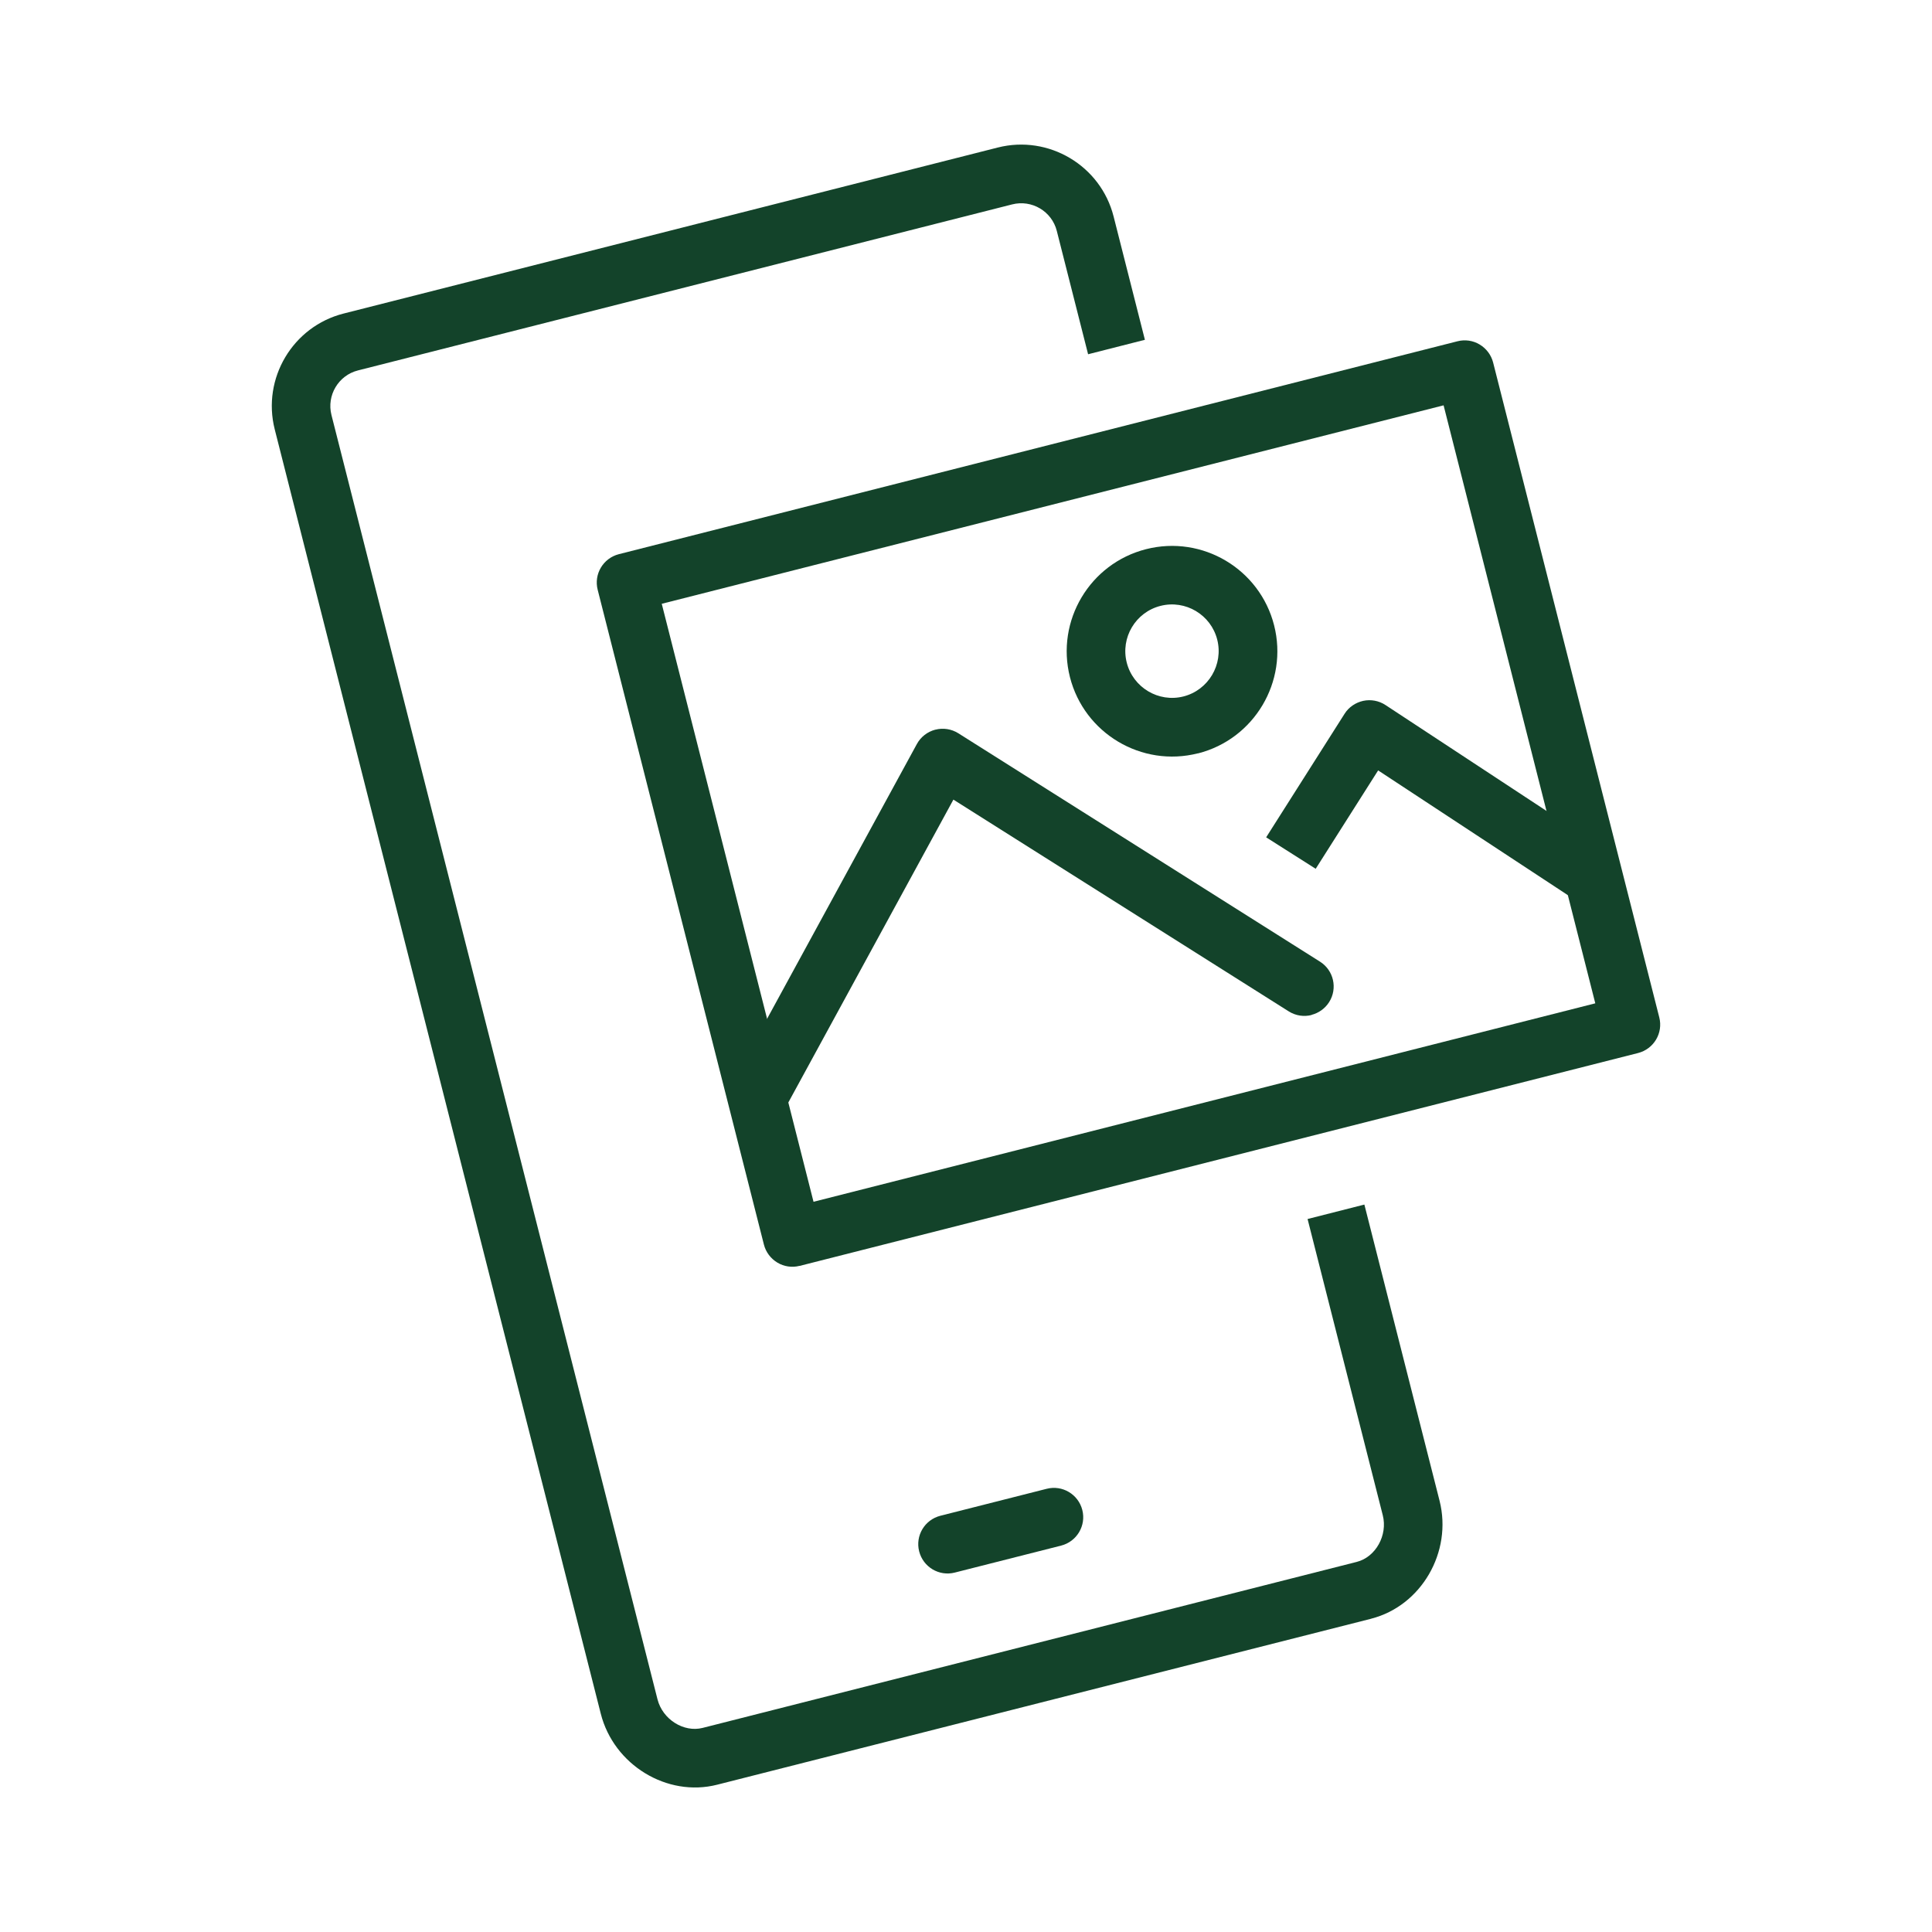
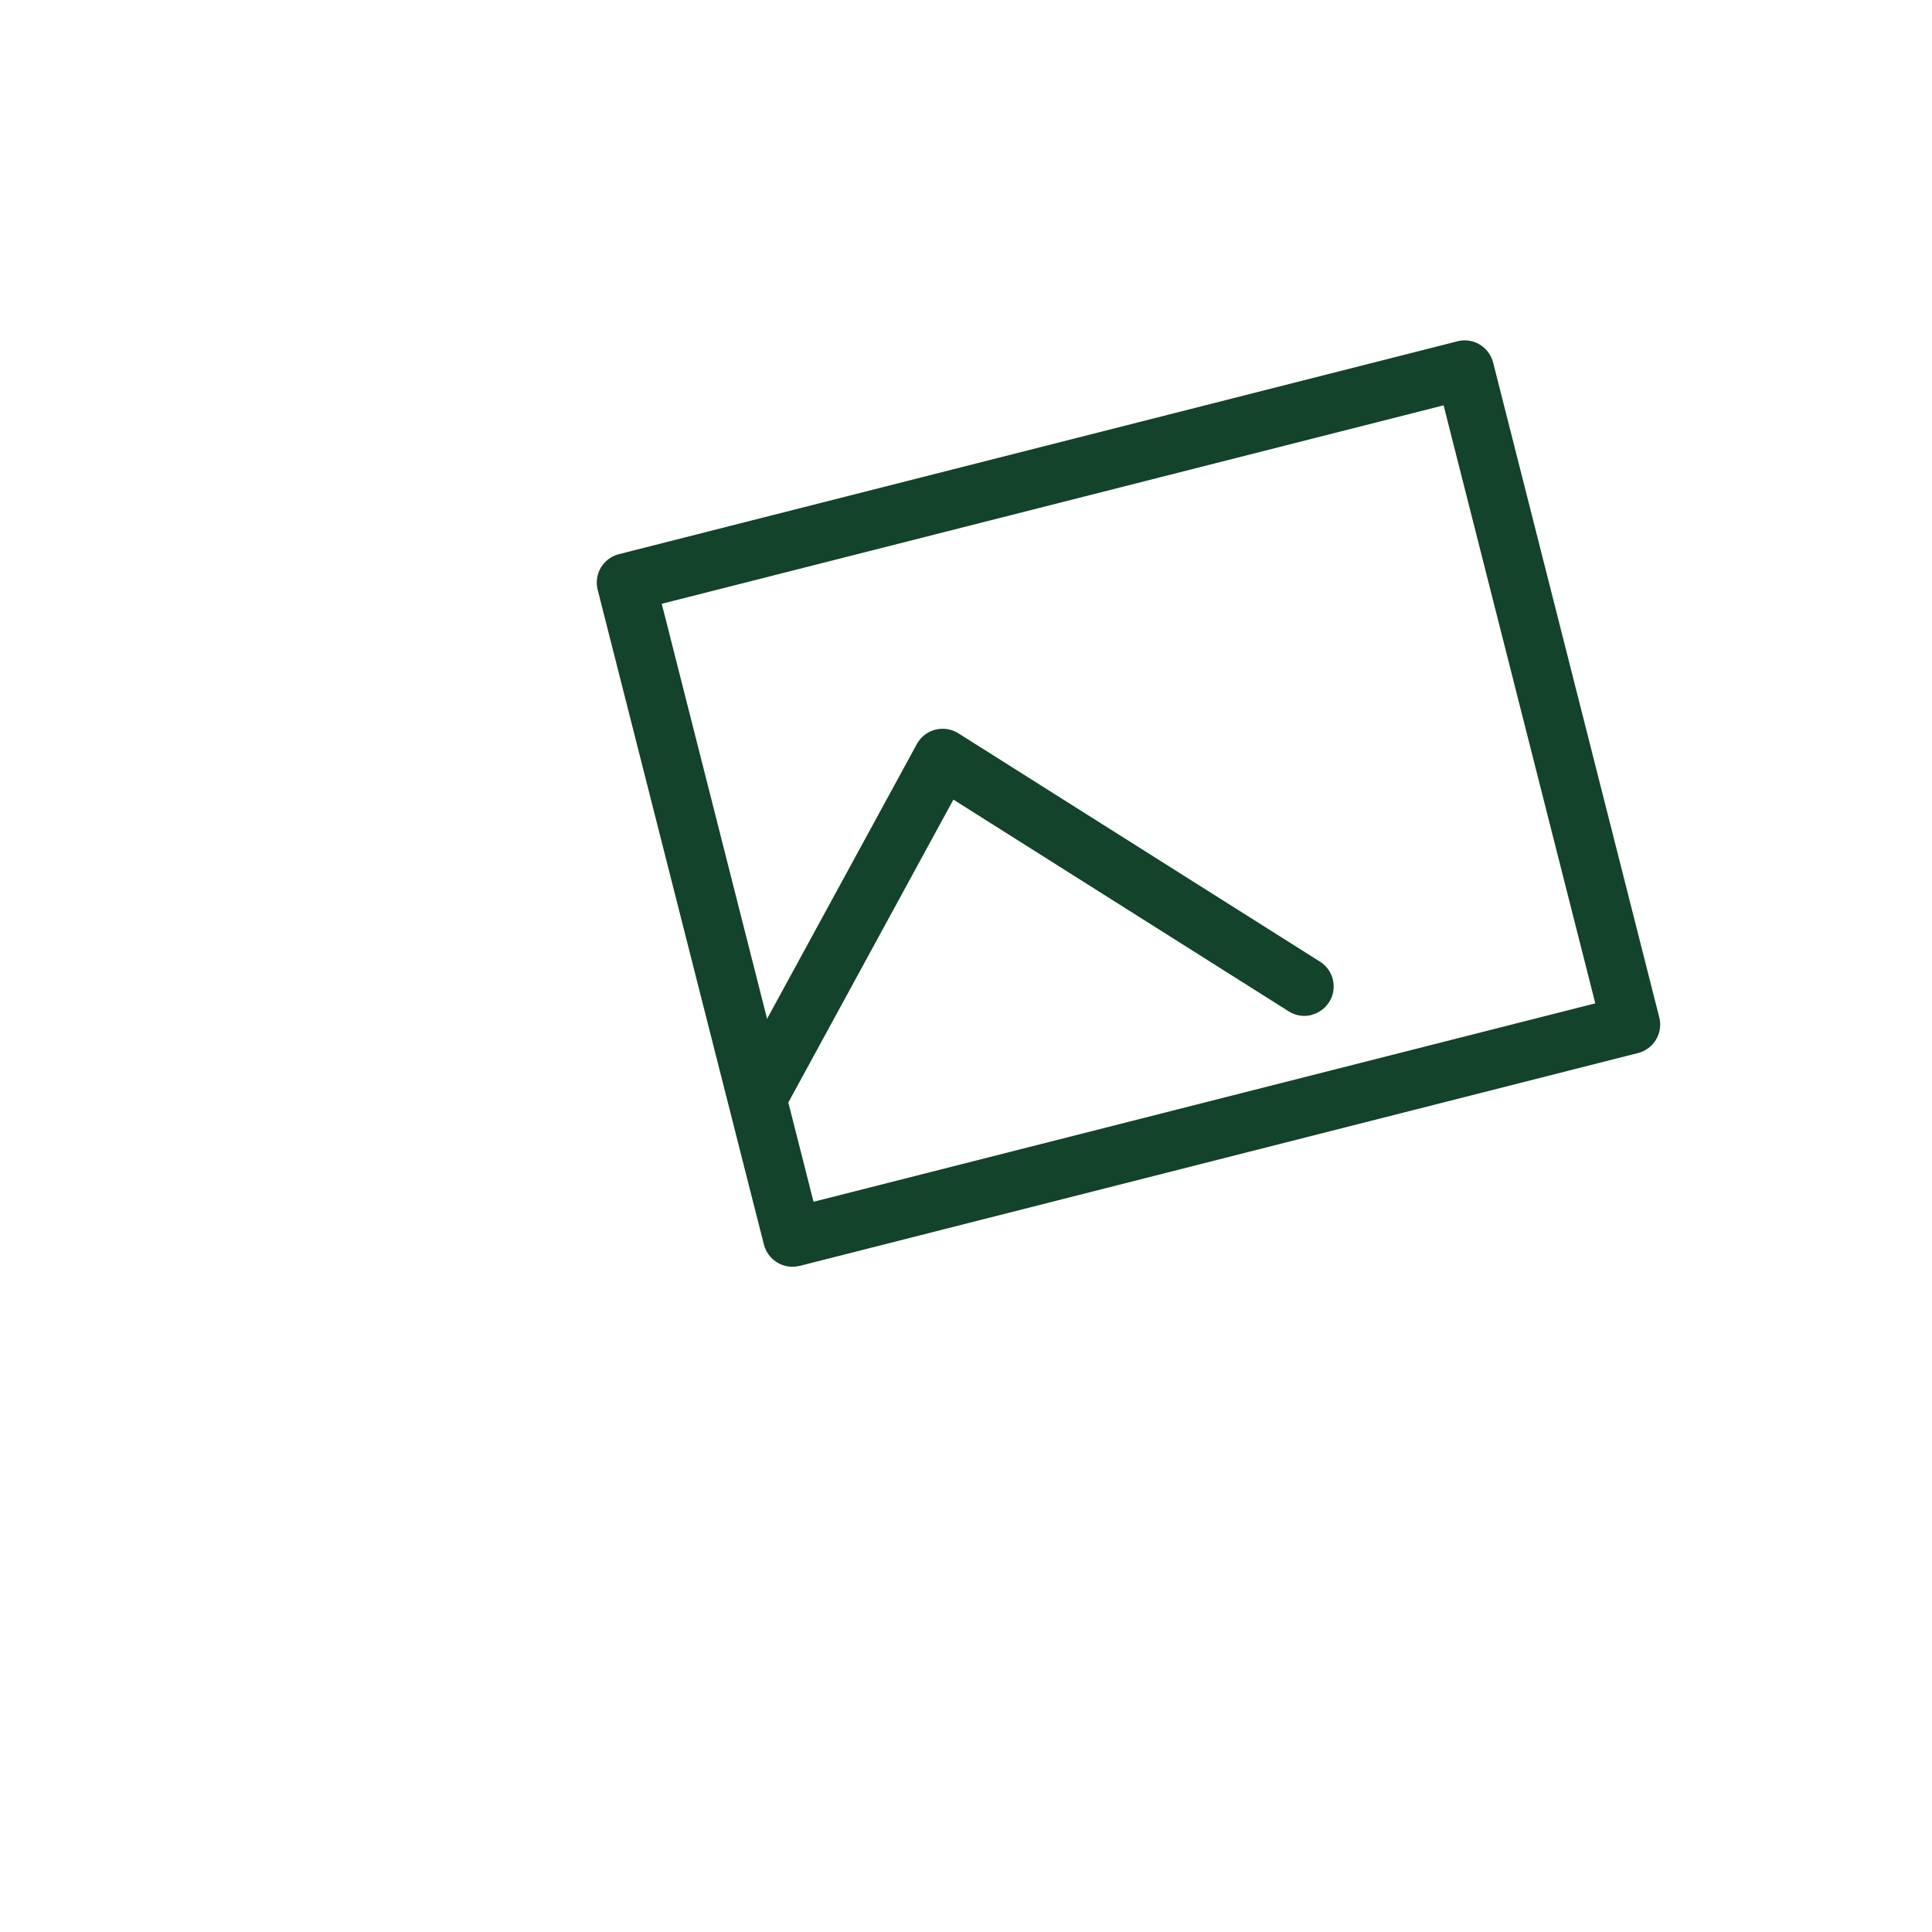
<svg xmlns="http://www.w3.org/2000/svg" id="Layer_1" viewBox="0 0 250 250">
  <defs>
    <style>.cls-1{fill:#13432a;}</style>
  </defs>
-   <path class="cls-1" d="M177.44,209.46l-84.64,21.48c-6.48,1.65-13.38-2.56-15.06-9.19L35.55,55.56c-1.67-6.59,2.33-13.32,8.92-14.99l84.64-21.48c6.59-1.67,13.32,2.33,14.99,8.92l4.05,15.96-7.35,1.87-4.05-15.96c-.64-2.54-3.24-4.08-5.78-3.43l-84.64,21.48c-2.54.64-4.08,3.23-3.44,5.77l42.19,166.19c.66,2.6,3.39,4.32,5.84,3.7l84.64-21.48c2.45-.62,4.03-3.45,3.37-6.04l-9.73-38.33,7.35-1.87,9.73,38.33c1.68,6.63-2.37,13.61-8.86,15.26Z" />
-   <path class="cls-1" d="M137.31,200l-13.76,3.49c-2.03.52-4.09-.71-4.61-2.74s.71-4.09,2.74-4.61l13.76-3.49c2.03-.52,4.09.71,4.61,2.74s-.71,4.09-2.74,4.61Z" />
  <path class="cls-1" d="M169.72,131.34c-.97.25-2.04.11-2.96-.47l-43.39-27.4-21.67,39.76c-1.01,1.84-3.31,2.52-5.15,1.51-1.84-1-2.52-3.31-1.52-5.15l23.61-43.31c.5-.92,1.36-1.59,2.38-1.86h.02c1.01-.26,2.08-.09,2.96.46l46.81,29.56c1.77,1.12,2.3,3.46,1.18,5.23-.54.85-1.37,1.42-2.27,1.65Z" />
  <path class="cls-1" d="M103.46,163.8c-.97.25-2.01.1-2.87-.42s-1.49-1.35-1.74-2.33l-21.51-84.73c-.52-2.03.71-4.09,2.74-4.61l108.52-27.55c.97-.25,2.01-.1,2.87.42s1.49,1.35,1.74,2.33l21.5,84.74c.52,2.03-.71,4.09-2.74,4.61l-108.51,27.55ZM85.63,78.13l19.64,77.38,101.16-25.68-19.63-77.38-101.17,25.68Z" />
-   <path class="cls-1" d="M203.62,116.32l-25.29-16.63-8.08,12.73-6.41-4.07,10.15-15.99c.54-.86,1.42-1.45,2.41-1.67.99-.21,2.03-.02,2.88.54l28.51,18.75-4.17,6.34Z" />
-   <path class="cls-1" d="M155.01,97.48c-7.28,1.85-14.71-2.58-16.56-9.86-1.85-7.28,2.57-14.71,9.86-16.56s14.71,2.57,16.56,9.86-2.57,14.72-9.85,16.57ZM150.17,78.4c-3.23.82-5.19,4.11-4.37,7.34s4.12,5.2,7.34,4.38,5.19-4.12,4.37-7.35-4.11-5.19-7.34-4.37Z" />
</svg>